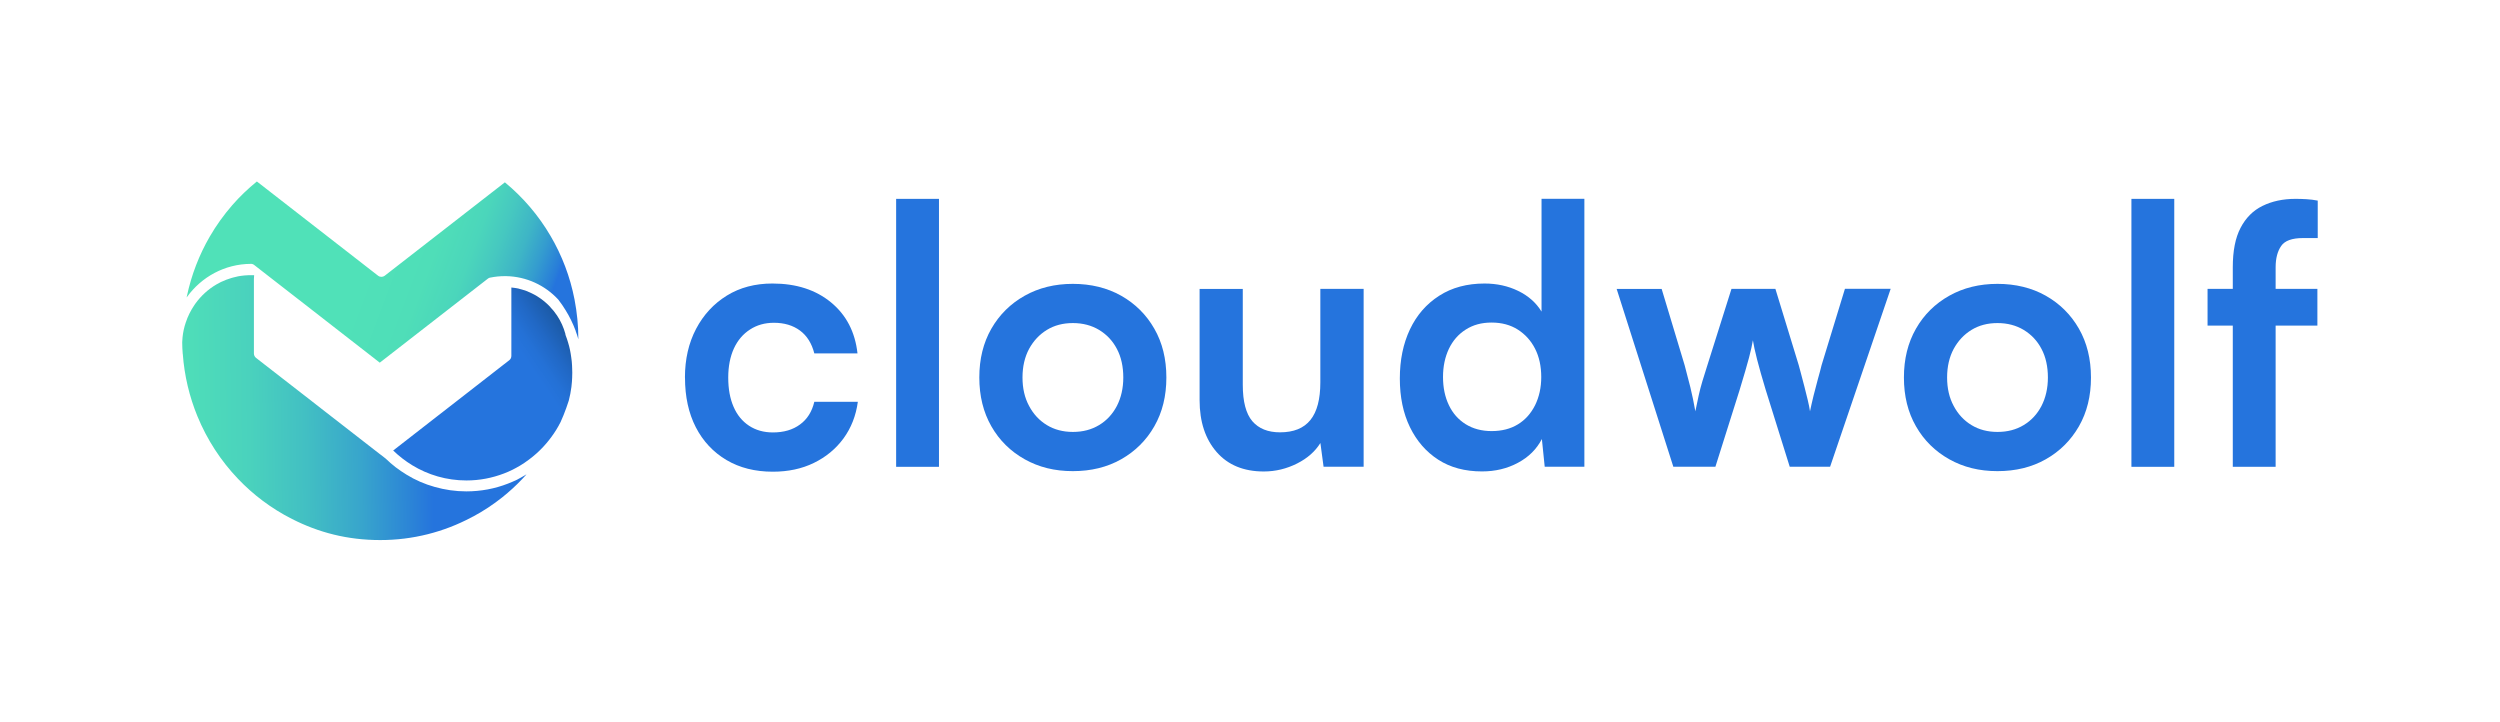
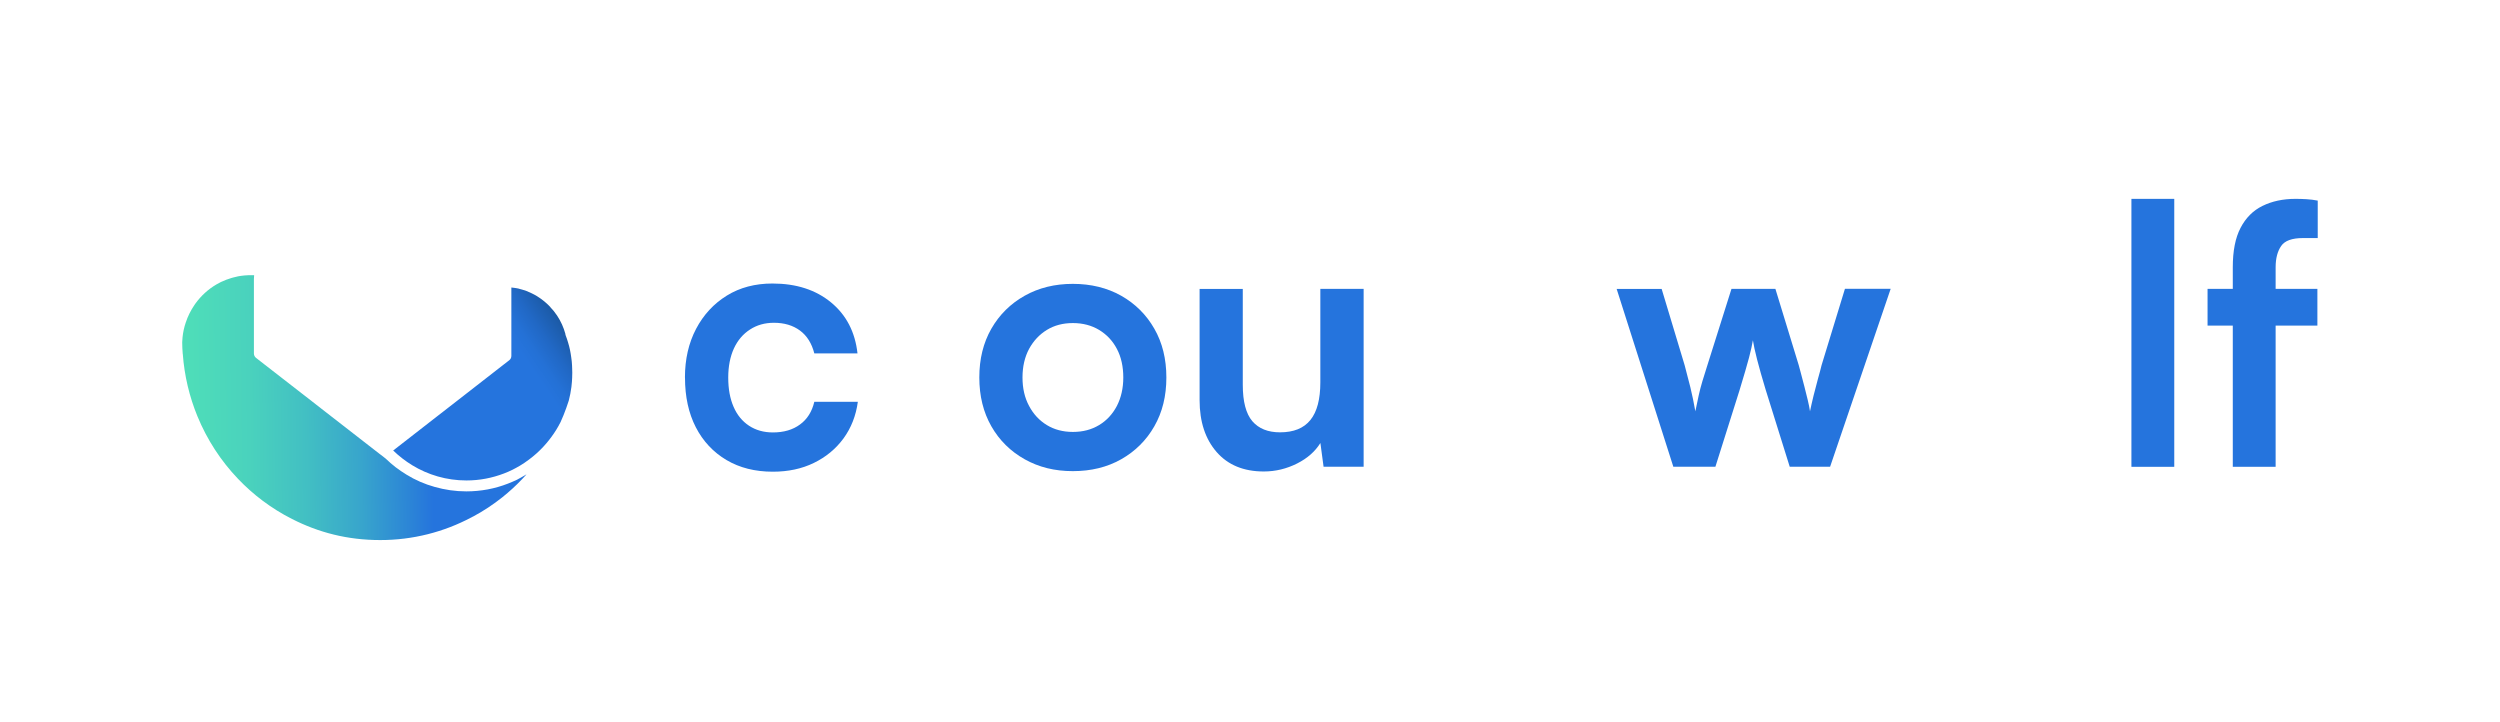
<svg xmlns="http://www.w3.org/2000/svg" id="Layer_2" data-name="Layer 2" viewBox="0 0 440 127">
  <defs>
    <style>
      .cls-1 {
        fill: none;
      }

      .cls-2 {
        fill: url(#linear-gradient);
      }

      .cls-3 {
        clip-path: url(#clippath);
      }

      .cls-4 {
        fill: #2574dd;
      }

      .cls-5 {
        fill: url(#linear-gradient-3);
      }

      .cls-6 {
        fill: url(#linear-gradient-2);
      }
    </style>
    <clipPath id="clippath">
      <rect class="cls-1" x="32.08" y="31.95" width="375.84" height="63.1" />
    </clipPath>
    <linearGradient id="linear-gradient" x1="77.85" y1="778.94" x2="104.08" y2="796.75" gradientTransform="translate(0 853.99) scale(1 -1)" gradientUnits="userSpaceOnUse">
      <stop offset=".59" stop-color="#2574dd" />
      <stop offset=".66" stop-color="#2471d6" />
      <stop offset=".75" stop-color="#2168c5" />
      <stop offset=".86" stop-color="#1c5ba8" />
      <stop offset=".97" stop-color="#164881" />
      <stop offset="1" stop-color="#154477" />
    </linearGradient>
    <linearGradient id="linear-gradient-2" x1="32.75" y1="822.34" x2="97.02" y2="798.16" gradientTransform="translate(0 853.99) scale(1 -1)" gradientUnits="userSpaceOnUse">
      <stop offset="0" stop-color="#50e1b8" />
      <stop offset=".44" stop-color="#50e1b8" />
      <stop offset=".51" stop-color="#50e1b8" />
      <stop offset=".66" stop-color="#4fdeb8" />
      <stop offset=".75" stop-color="#4bd6bb" />
      <stop offset=".81" stop-color="#46c8c0" />
      <stop offset=".87" stop-color="#3eb5c6" />
      <stop offset=".92" stop-color="#349ccf" />
      <stop offset=".97" stop-color="#287dd9" />
      <stop offset=".98" stop-color="#2574dd" />
    </linearGradient>
    <linearGradient id="linear-gradient-3" x1="23.22" y1="781.91" x2="76.07" y2="782.5" gradientTransform="translate(0 853.99) scale(1 -1)" gradientUnits="userSpaceOnUse">
      <stop offset="0" stop-color="#50e1b8" />
      <stop offset=".2" stop-color="#4eddb9" />
      <stop offset=".39" stop-color="#4ad2bd" />
      <stop offset=".58" stop-color="#42bfc3" />
      <stop offset=".76" stop-color="#38a5cc" />
      <stop offset=".93" stop-color="#2b83d7" />
      <stop offset="1" stop-color="#2574dd" />
    </linearGradient>
  </defs>
  <g id="Layer_1-2" data-name="Layer 1">
    <g>
      <rect class="cls-1" width="440" height="127" />
      <g class="cls-3">
        <g>
          <path class="cls-4" d="m120.55,66.44c0-3.21.65-6.06,1.96-8.56,1.31-2.49,3.12-4.44,5.42-5.86,2.3-1.42,4.98-2.12,8.02-2.12,4.19,0,7.63,1.11,10.32,3.33,2.69,2.22,4.23,5.21,4.65,8.97h-7.6c-.45-1.77-1.3-3.12-2.52-4.02-1.23-.91-2.76-1.37-4.59-1.37-1.58,0-2.99.39-4.2,1.18-1.23.79-2.17,1.89-2.84,3.33-.66,1.44-1,3.15-1,5.14s.31,3.7.94,5.14c.62,1.44,1.53,2.54,2.72,3.33,1.19.78,2.58,1.18,4.2,1.18,1.91,0,3.5-.46,4.77-1.4,1.27-.92,2.11-2.26,2.52-3.99h7.66c-.33,2.45-1.18,4.6-2.52,6.44-1.35,1.84-3.09,3.28-5.21,4.31-2.12,1.04-4.54,1.55-7.23,1.55-3.12,0-5.84-.68-8.17-2.06-2.32-1.38-4.12-3.3-5.39-5.77-1.27-2.47-1.9-5.38-1.9-8.72v-.02Z" />
-           <path class="cls-4" d="m165.26,82.16h-7.54v-47.16h7.54v47.16Z" />
          <path class="cls-4" d="m172.36,66.44c0-3.26.7-6.11,2.12-8.59,1.42-2.47,3.37-4.4,5.86-5.8,2.49-1.4,5.32-2.09,8.48-2.09s6.03.69,8.51,2.09c2.47,1.4,4.42,3.33,5.83,5.8,1.42,2.47,2.12,5.33,2.12,8.59s-.7,6.11-2.12,8.59c-1.41,2.47-3.36,4.4-5.83,5.8-2.47,1.4-5.31,2.09-8.51,2.09s-5.98-.69-8.48-2.09c-2.49-1.4-4.45-3.33-5.86-5.8-1.41-2.47-2.12-5.33-2.12-8.59Zm7.6,0c0,1.9.38,3.57,1.16,5.01.76,1.44,1.81,2.56,3.12,3.36,1.31.8,2.84,1.21,4.59,1.21s3.28-.4,4.62-1.21c1.33-.8,2.36-1.92,3.12-3.36.74-1.44,1.13-3.11,1.13-5.01s-.37-3.62-1.13-5.04c-.74-1.42-1.79-2.52-3.12-3.33-1.33-.8-2.87-1.21-4.62-1.21s-3.27.4-4.59,1.21c-1.31.81-2.34,1.91-3.12,3.33-.76,1.42-1.16,3.1-1.16,5.04Z" />
          <path class="cls-4" d="m232.4,50.84h7.6v31.31h-7.05l-.56-4.18c-.92,1.48-2.28,2.69-4.11,3.61-1.83.92-3.78,1.4-5.86,1.4-3.53,0-6.3-1.14-8.29-3.42-1.99-2.28-3-5.32-3-9.13v-19.58h7.6v16.87c0,2.96.56,5.09,1.68,6.41,1.13,1.31,2.75,1.96,4.87,1.96,2.41,0,4.19-.72,5.36-2.18,1.17-1.46,1.74-3.66,1.74-6.63v-16.43Z" />
-           <path class="cls-4" d="m260.84,82.97c-3,0-5.56-.68-7.7-2.06-2.14-1.38-3.8-3.29-4.99-5.73-1.19-2.45-1.78-5.3-1.78-8.56s.59-6.13,1.78-8.65c1.19-2.51,2.9-4.48,5.15-5.92,2.24-1.44,4.91-2.15,7.98-2.15,2.16,0,4.13.43,5.92,1.3,1.79.87,3.16,2.08,4.11,3.64v-19.85h7.54v47.16h-6.98l-.5-4.88c-.92,1.77-2.31,3.17-4.21,4.18-1.89,1.02-4,1.52-6.33,1.52Zm1.68-7.1c1.79,0,3.33-.39,4.62-1.18,1.29-.78,2.29-1.9,3.03-3.36.72-1.46,1.09-3.12,1.09-4.98s-.36-3.56-1.09-4.98c-.72-1.42-1.74-2.53-3.03-3.36-1.29-.82-2.83-1.24-4.62-1.24s-3.26.41-4.56,1.24c-1.29.82-2.27,1.95-2.96,3.39-.68,1.44-1.03,3.09-1.03,4.95s.34,3.51,1.03,4.95c.68,1.44,1.67,2.55,2.96,3.36,1.29.8,2.81,1.21,4.56,1.21Z" />
          <path class="cls-4" d="m294.51,82.16l-9.98-31.31h7.92l4.05,13.44c.33,1.23.66,2.51,1,3.86.33,1.35.62,2.77.88,4.24.21-1.02.4-1.94.59-2.79.19-.84.4-1.68.65-2.5.25-.82.54-1.76.88-2.82l4.24-13.44h7.73l4.11,13.44c.08.29.22.79.4,1.49.19.69.38,1.45.59,2.25.21.8.4,1.6.59,2.37.19.79.32,1.45.4,2,.17-.8.37-1.71.62-2.73.25-1.02.51-2,.77-2.95.27-.96.49-1.76.65-2.44l4.11-13.44h8.05l-10.66,31.31h-7.11l-4.24-13.57c-.62-2.07-1.13-3.83-1.5-5.29-.37-1.46-.62-2.58-.74-3.39-.12.76-.35,1.77-.68,3.05-.33,1.27-.9,3.19-1.68,5.77l-4.24,13.44h-7.42v.02Z" />
-           <path class="cls-4" d="m335.09,66.44c0-3.26.7-6.11,2.12-8.59,1.41-2.47,3.37-4.4,5.86-5.8,2.49-1.4,5.32-2.09,8.48-2.09s6.03.69,8.51,2.09c2.47,1.4,4.42,3.33,5.83,5.8,1.41,2.47,2.12,5.33,2.12,8.59s-.7,6.11-2.12,8.59c-1.42,2.47-3.36,4.4-5.83,5.8-2.47,1.4-5.31,2.09-8.51,2.09s-5.98-.69-8.48-2.09c-2.49-1.4-4.45-3.33-5.86-5.8-1.42-2.47-2.12-5.33-2.12-8.59Zm7.6,0c0,1.9.38,3.57,1.16,5.01.76,1.44,1.81,2.56,3.12,3.36,1.31.8,2.84,1.21,4.59,1.21s3.29-.4,4.62-1.21c1.33-.8,2.37-1.92,3.12-3.36.74-1.44,1.13-3.11,1.13-5.01s-.37-3.62-1.13-5.04c-.74-1.42-1.79-2.52-3.12-3.33-1.33-.8-2.87-1.21-4.62-1.21s-3.27.4-4.59,1.21c-1.31.81-2.34,1.91-3.12,3.33-.76,1.42-1.16,3.1-1.16,5.04Z" />
          <path class="cls-4" d="m382.67,82.16h-7.54v-47.16h7.54v47.16Z" />
          <path class="cls-4" d="m388.53,50.84h19.33v6.47h-19.33v-6.47Zm19.39-15.53v6.59h-2.61c-1.91,0-3.19.46-3.83,1.4-.64.93-.97,2.17-.97,3.74v35.12h-7.54v-35.12c0-2.88.45-5.19,1.37-6.94.91-1.75,2.2-3.05,3.86-3.86,1.66-.82,3.6-1.24,5.8-1.24.62,0,1.28.02,1.96.06.68.04,1.34.13,1.96.25Z" />
          <path class="cls-2" d="m100.7,66.45c0,.19-.02.37-.03.55,0,.06,0,.13-.01.19-.02.3-.06.61-.09.91-.1.81-.26,1.61-.46,2.39-.28.87-.58,1.72-.92,2.56-.18.43-.35.85-.54,1.26,0,.01-.01.02-.02.03-.46.91-.99,1.77-1.59,2.57-.11.15-.22.3-.34.45-.34.44-.7.87-1.09,1.28-.76.82-1.59,1.56-2.49,2.23-.52.39-1.05.76-1.61,1.09-.43.26-.88.49-1.32.72-.49.24-.98.46-1.49.65-2.06.79-4.28,1.23-6.61,1.23-3.49,0-6.76-.98-9.54-2.68-1.21-.74-2.33-1.61-3.35-2.59l7.75-6.03,3.45-2.68,7.8-6.07,1.43-1.11c.24-.18.37-.46.37-.77v-12.03c.17.01.33.03.5.06.13.01.27.04.4.06.02,0,.04.01.06.01s.04,0,.05.01c.16.02.3.06.45.11.16.04.32.07.48.13.25.07.5.16.73.24.1.04.21.07.3.13.1.04.22.09.33.14.11.05.23.1.34.16.19.09.37.19.56.29.09.05.2.11.29.17.01,0,.02.01.03.02.24.14.46.29.69.46.14.1.29.21.43.33.12.09.24.19.35.29.29.24.55.5.82.78l.02.02h.01v.03c.46.47.86.98,1.22,1.52.65.98,1.14,2.07,1.45,3.22v.09s.03.09.03.09v.02c.09.22.17.44.24.66.07.22.14.44.21.67.07.21.12.43.18.64.04.18.09.37.13.55.02.1.04.21.06.31.03.14.06.28.08.43.04.22.07.44.1.67.02.16.04.3.06.46.01.09.02.18.03.27.02.18.04.36.04.53,0,.06.01.1.01.16.01.18.02.35.02.51.01.25.02.5.02.76,0,.27,0,.56-.02.83h.01Z" />
-           <path class="cls-6" d="m101.78,59.68c-.12-.46-.28-.91-.44-1.35,0,0-.01-.04-.02-.06v-.04c-.48-1.28-1.07-2.5-1.78-3.64-.37-.62-.79-1.21-1.23-1.79,0-.01-.02-.03-.03-.04l-.06-.07c-2.3-2.47-5.55-4.02-9.14-4.09h-.23c-.88,0-1.74.09-2.56.26h-.03c-.14.02-.28.09-.39.18l-8.3,6.45-.05.04-10.68,8.3-3.39-2.64-6.03-4.69-.96-.75-10.19-7.92-1.54-1.2c-.17-.13-.37-.2-.58-.19-4.61.02-8.7,2.31-11.24,5.83,0,0-.03.06-.06.09.01-.07.03-.15.04-.22.8-3.76,2.17-7.29,4.03-10.5,1.14-1.97,2.47-3.82,3.95-5.52,1.32-1.52,2.78-2.91,4.34-4.18l21.34,16.59c.34.26.82.26,1.16,0l21.15-16.44c3.19,2.63,5.93,5.83,8.04,9.44,1,1.7,1.86,3.5,2.57,5.37.71,1.87,1.26,3.81,1.65,5.82.43,2.24.67,4.55.67,6.92v.06h0Z" />
          <path class="cls-5" d="m92.64,83.52c-.27.29-.53.58-.8.86-1.05,1.11-2.19,2.14-3.39,3.11-1.62,1.29-3.36,2.45-5.2,3.43h-.02c-.09.06-.19.12-.29.16h-.01c-4.79,2.54-10.24,3.97-16.01,3.97s-10.85-1.33-15.52-3.71c-1.83-.92-3.56-2.01-5.18-3.22-1.55-1.16-2.99-2.45-4.32-3.84-3.03-3.17-5.46-6.9-7.16-11.04-1.4-3.42-2.29-7.11-2.57-10.97h-.01c-.06-.66-.08-1.32-.09-2v-.04c.01-.29.03-.58.06-.87.09-.89.28-1.76.56-2.58.36-1.11.88-2.14,1.53-3.1.05-.08.11-.17.18-.26.99-1.37,2.24-2.51,3.69-3.36.17-.09.33-.19.5-.27.21-.12.42-.22.63-.3.21-.09.41-.19.63-.27.02,0,.05-.02.07-.02.21-.07.4-.15.62-.21.19-.06.38-.13.58-.17.09-.02.19-.05.29-.07.15-.04.31-.07.46-.11.07-.01.14-.02.22-.04.12-.02.26-.04.39-.06.18-.02.34-.04.52-.06.04,0,.09,0,.13-.01.22-.02.44-.04.67-.04h.93l-.04.69v13.08c0,.3.13.59.37.78l1.17.91.27.21,7.07,5.49.21.16,3.41,2.66.27.21,9.28,7.21.28.21.85.66c.55.54,1.14,1.04,1.75,1.52.3.23.62.46.93.67.32.22.65.44.99.64,1.54.95,3.21,1.68,4.98,2.17,1.77.5,3.63.78,5.55.78,2.57,0,5.02-.47,7.29-1.35.56-.21,1.09-.45,1.63-.7.32-.17.65-.34.96-.53.22-.12.44-.25.66-.39l.04.02Z" />
        </g>
      </g>
    </g>
  </g>
</svg>